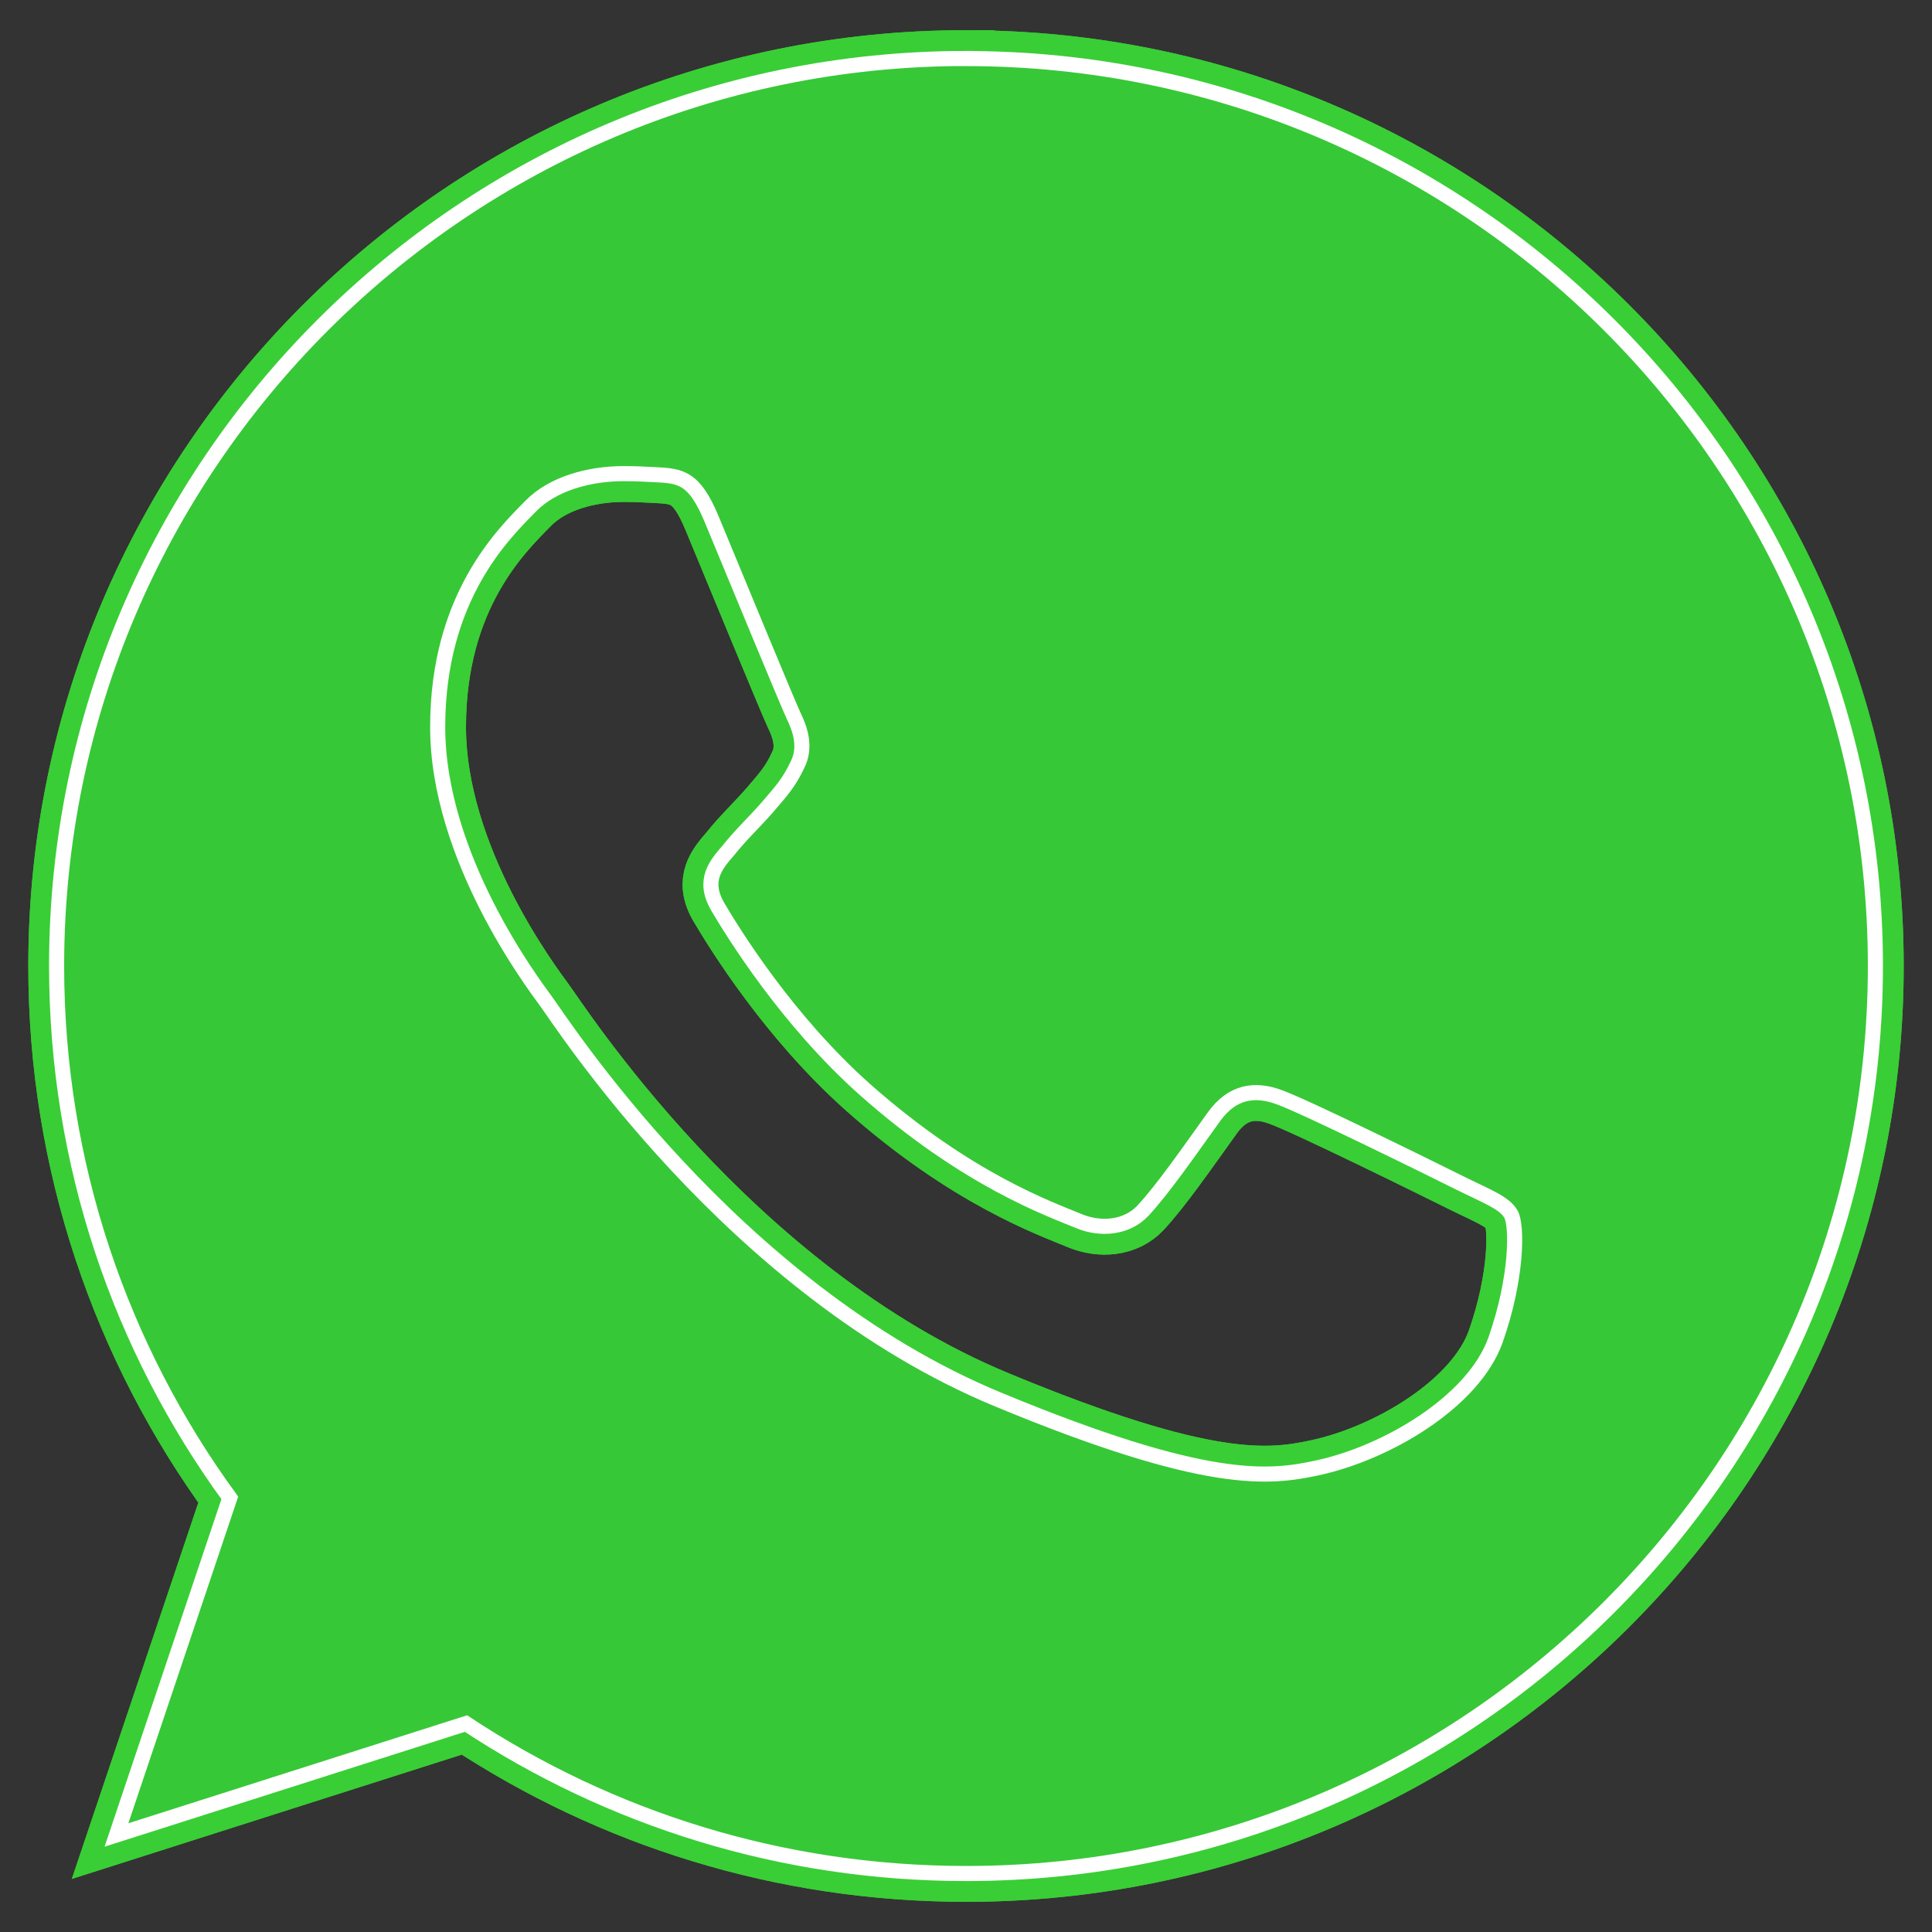
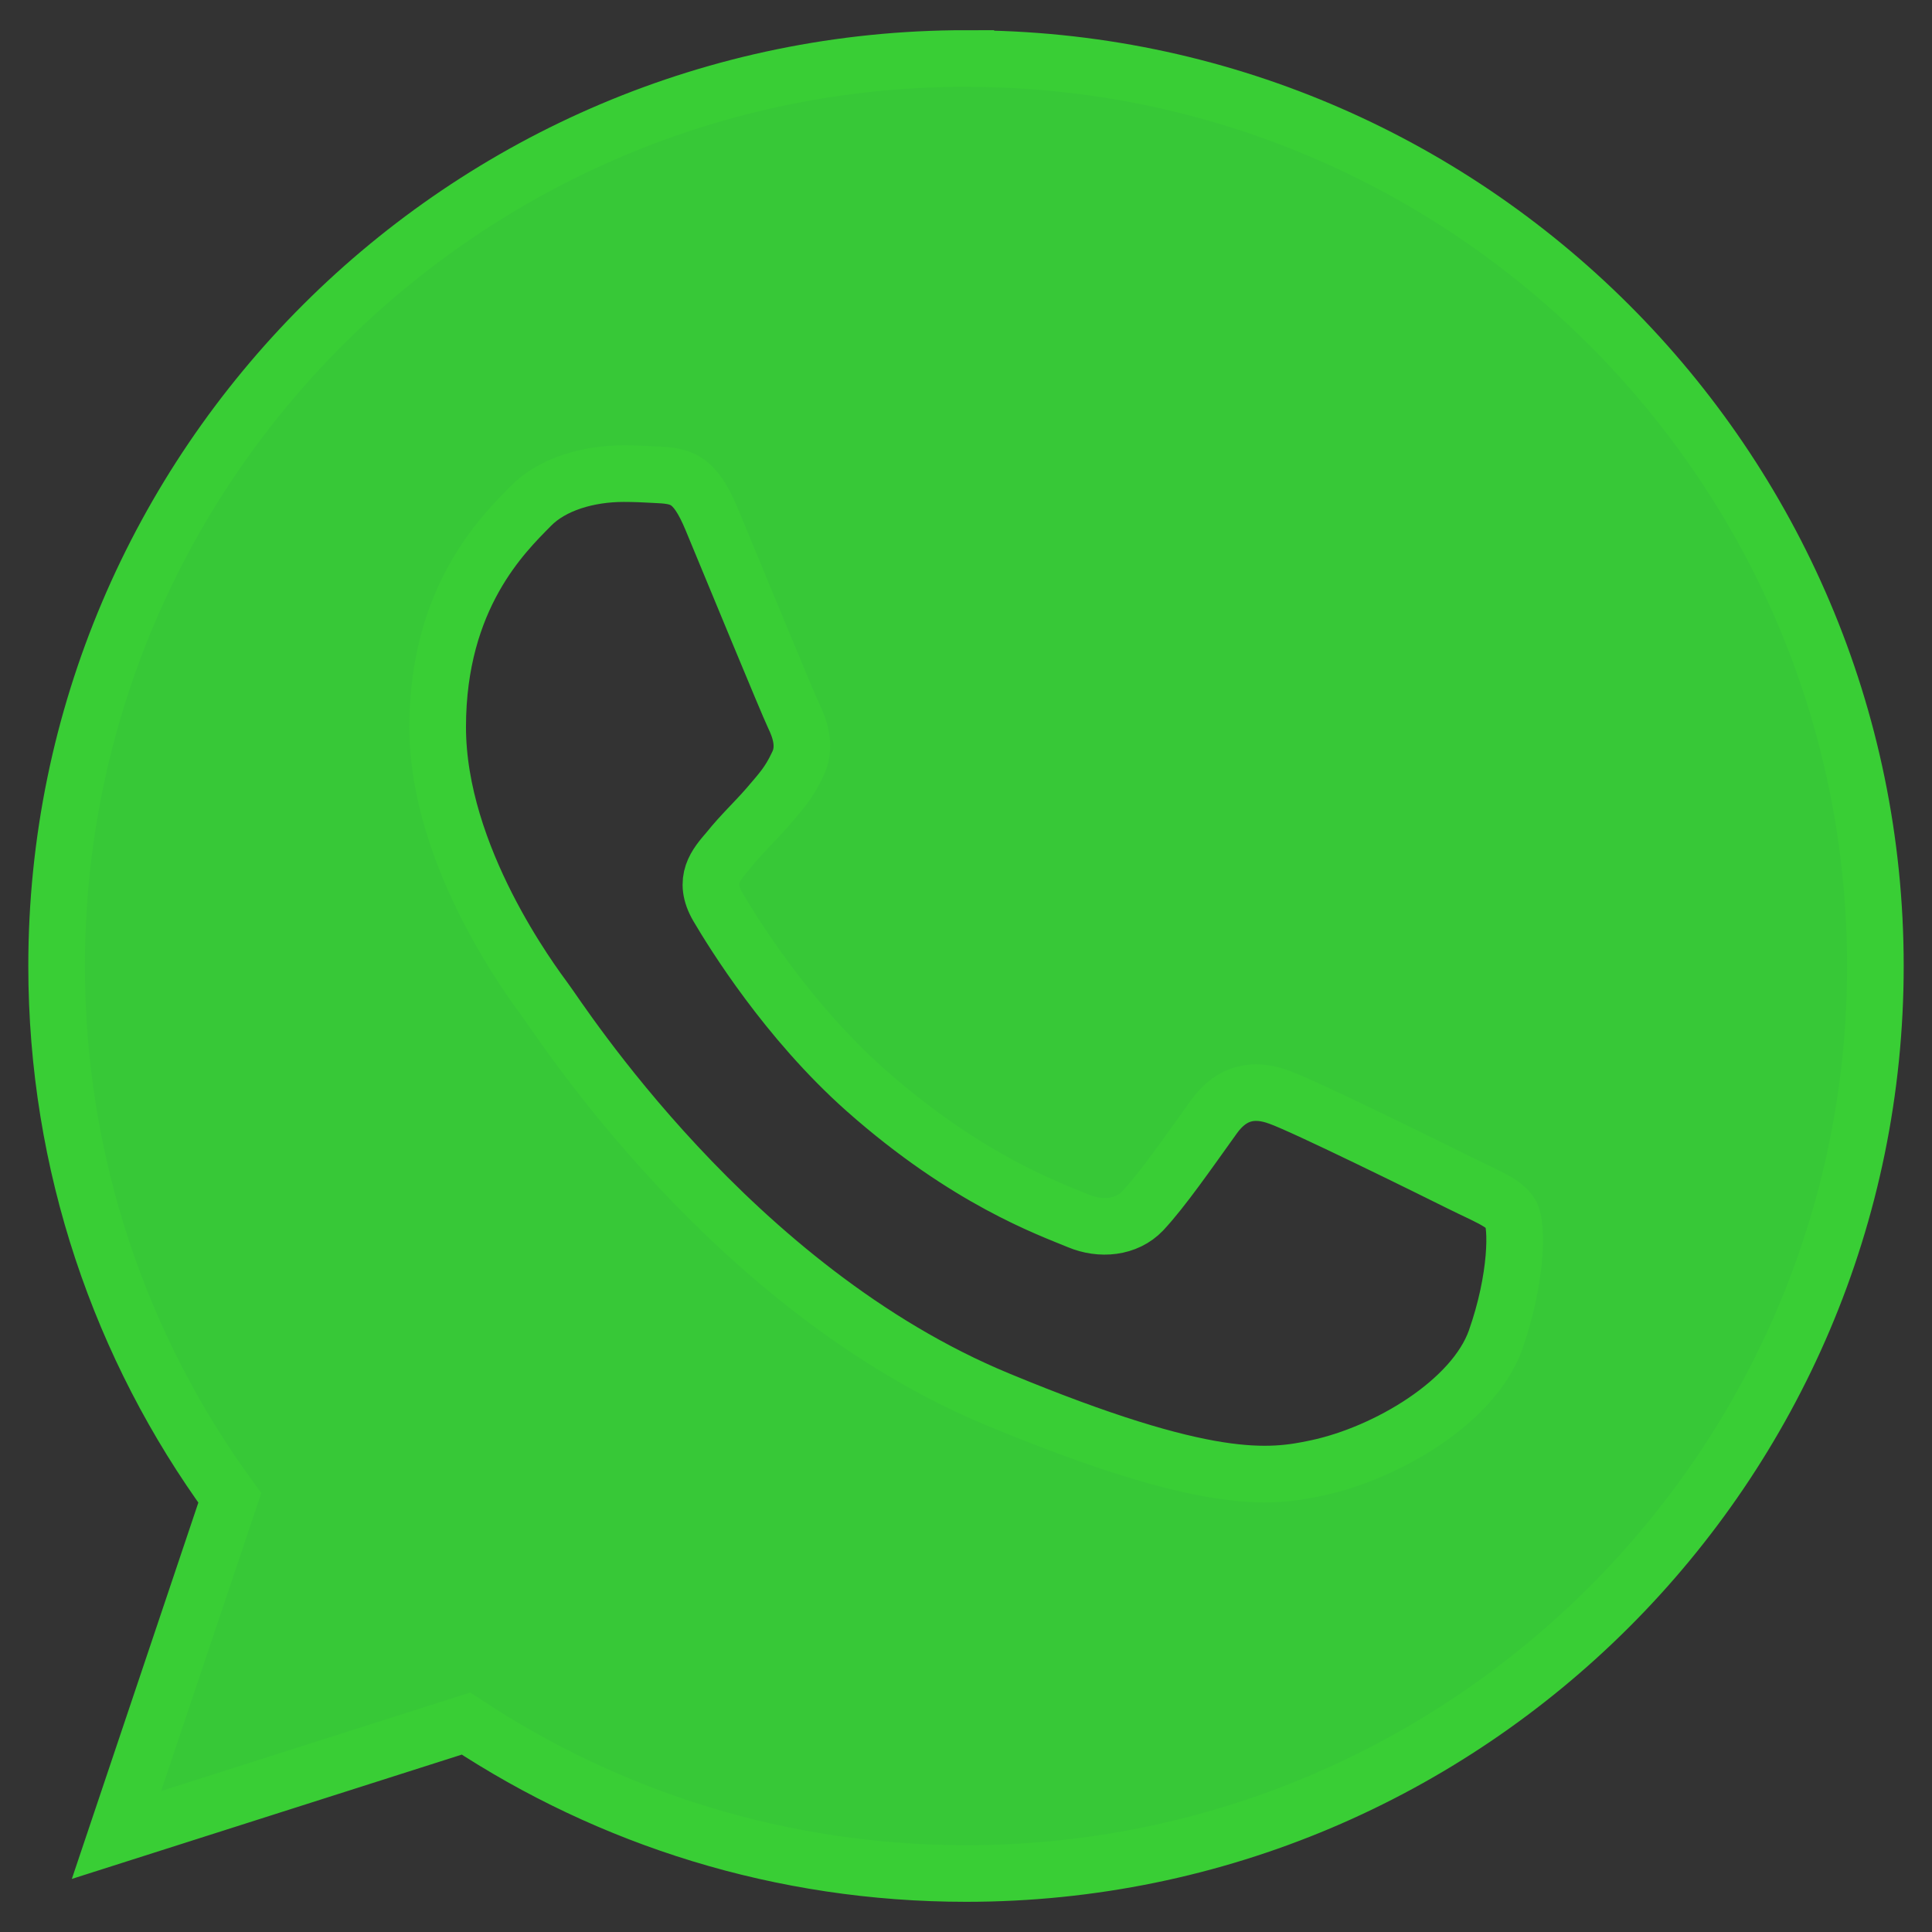
<svg xmlns="http://www.w3.org/2000/svg" xmlns:ns1="http://sodipodi.sourceforge.net/DTD/sodipodi-0.dtd" xmlns:ns2="http://www.inkscape.org/namespaces/inkscape" height="512px" id="Untitled-P%E1gina%201" style="background-color:#ffffff00" version="1.1" viewBox="0 0 512 512" width="512px" xml:space="preserve" ns1:docname="ico_WhatsApp.svg" ns2:version="1.0.2-2 (e86c870879, 2021-01-15)">
  <rect x="0" y="0" width="512" height="512" fill="#333333" stroke="none" />
  <defs id="defs20" />
  <ns1:namedview pagecolor="#ffffff" bordercolor="#666666" borderopacity="1" objecttolerance="10" gridtolerance="10" guidetolerance="10" ns2:pageopacity="0" ns2:pageshadow="2" ns2:window-width="2560" ns2:window-height="1360" id="namedview18" showgrid="false" ns2:zoom="1.96875" ns2:cx="256" ns2:cy="256" ns2:window-x="-11" ns2:window-y="-11" ns2:window-maximized="1" ns2:current-layer="Untitled-P%E1gina%201" />
  <g id="Camada%201" style="fill:#37c837">
    <g id="g14" style="fill:#37c837">
      <g id="g4" style="fill:#37c837">
        <path d="M 256.059 15.519 L 255.955 15.519 L 255.955 15.5 C 123.085 15.5 15 123.39 15 255.993 C 15 308.587 32.014 357.352 60.898 396.954 L 30.864 486.29 L 123.487 456.765 C 161.585 481.921 207.052 496.5 256.059 496.5 C 388.934 496.5 497 388.615 497 255.993 C 497 123.39 388.934 15.519 256.059 15.519 ZM 396.331 355.104 C 390.496 371.5 367.429 385.101 349 389.025 C 336.411 391.722 319.979 393.871 264.597 370.924 C 193.768 341.673 148.149 269.853 144.595 265.197 C 141.178 260.507 115.991 227.162 115.991 192.669 C 115.991 158.148 133.568 141.336 140.634 134.138 C 146.436 128.188 156.077 125.515 165.296 125.515 C 168.273 125.515 170.918 125.647 173.37 125.784 C 180.445 126.091 183.99 126.498 188.633 137.676 C 194.44 151.668 208.647 186.161 210.313 189.675 C 212.036 193.231 213.711 198.034 211.316 202.7 C 209.045 207.507 207.052 209.623 203.545 213.731 C 199.982 217.84 196.56 220.943 193.039 225.339 C 189.769 229.131 186.11 233.254 190.223 240.314 C 194.307 247.233 208.496 270.307 229.301 288.809 C 256.258 312.686 278.047 320.337 285.842 323.576 C 291.644 326.013 298.559 325.409 302.837 320.894 C 308.223 315.109 314.858 305.489 321.659 296.025 C 326.519 289.211 332.558 288.384 338.957 290.755 C 345.469 293.022 379.876 310.004 386.97 313.546 C 394.045 317.059 398.712 318.741 400.416 321.763 C 402.11 324.71 402.11 338.707 396.331 355.104 Z" fill="none" stroke="#39ce35" stroke-width="15" id="path2" style="fill:#37c837" />
      </g>
      <g id="g8" style="fill:#37c837">
-         <path d="M 256.059 15.519 L 255.955 15.519 L 255.955 15.5 C 123.085 15.5 15 123.39 15 255.993 C 15 308.587 32.014 357.352 60.898 396.954 L 30.864 486.29 L 123.487 456.765 C 161.585 481.921 207.052 496.5 256.059 496.5 C 388.934 496.5 497 388.615 497 255.993 C 497 123.39 388.934 15.519 256.059 15.519 ZM 396.331 355.104 C 390.496 371.5 367.429 385.101 349 389.025 C 336.411 391.722 319.979 393.871 264.597 370.924 C 193.768 341.673 148.149 269.853 144.595 265.197 C 141.178 260.507 115.991 227.162 115.991 192.669 C 115.991 158.148 133.568 141.336 140.634 134.138 C 146.436 128.188 156.077 125.515 165.296 125.515 C 168.273 125.515 170.918 125.647 173.37 125.784 C 180.445 126.091 183.99 126.498 188.633 137.676 C 194.44 151.668 208.647 186.161 210.313 189.675 C 212.036 193.231 213.711 198.034 211.316 202.7 C 209.045 207.507 207.052 209.623 203.545 213.731 C 199.982 217.84 196.56 220.943 193.039 225.339 C 189.769 229.131 186.11 233.254 190.223 240.314 C 194.307 247.233 208.496 270.307 229.301 288.809 C 256.258 312.686 278.047 320.337 285.842 323.576 C 291.644 326.013 298.559 325.409 302.837 320.894 C 308.223 315.109 314.858 305.489 321.659 296.025 C 326.519 289.211 332.558 288.384 338.957 290.755 C 345.469 293.022 379.876 310.004 386.97 313.546 C 394.045 317.059 398.712 318.741 400.416 321.763 C 402.11 324.71 402.11 338.707 396.331 355.104 Z" fill="none" stroke="#39ce35" stroke-width="15" id="path6" style="fill:#37c837" />
-       </g>
+         </g>
      <g id="g12" style="fill:#37c837">
-         <path d="M 256.059 15.519 L 255.955 15.519 L 255.955 15.5 C 123.085 15.5 15 123.39 15 255.993 C 15 308.587 32.014 357.352 60.898 396.954 L 30.864 486.29 L 123.487 456.765 C 161.585 481.921 207.052 496.5 256.059 496.5 C 388.934 496.5 497 388.615 497 255.993 C 497 123.39 388.934 15.519 256.059 15.519 ZM 396.331 355.104 C 390.496 371.5 367.429 385.101 349 389.025 C 336.411 391.722 319.979 393.871 264.597 370.924 C 193.768 341.673 148.149 269.853 144.595 265.197 C 141.178 260.507 115.991 227.162 115.991 192.669 C 115.991 158.148 133.568 141.336 140.634 134.138 C 146.436 128.188 156.077 125.515 165.296 125.515 C 168.273 125.515 170.918 125.647 173.37 125.784 C 180.445 126.091 183.99 126.498 188.633 137.676 C 194.44 151.668 208.647 186.161 210.313 189.675 C 212.036 193.231 213.711 198.034 211.316 202.7 C 209.045 207.507 207.052 209.623 203.545 213.731 C 199.982 217.84 196.56 220.943 193.039 225.339 C 189.769 229.131 186.11 233.254 190.223 240.314 C 194.307 247.233 208.496 270.307 229.301 288.809 C 256.258 312.686 278.047 320.337 285.842 323.576 C 291.644 326.013 298.559 325.409 302.837 320.894 C 308.223 315.109 314.858 305.489 321.659 296.025 C 326.519 289.211 332.558 288.384 338.957 290.755 C 345.469 293.022 379.876 310.004 386.97 313.546 C 394.045 317.059 398.712 318.741 400.416 321.763 C 402.11 324.71 402.11 338.707 396.331 355.104 Z" fill="none" stroke="#ffffff" stroke-width="4" id="path10" style="fill:#37c837" />
-       </g>
+         </g>
    </g>
  </g>
</svg>